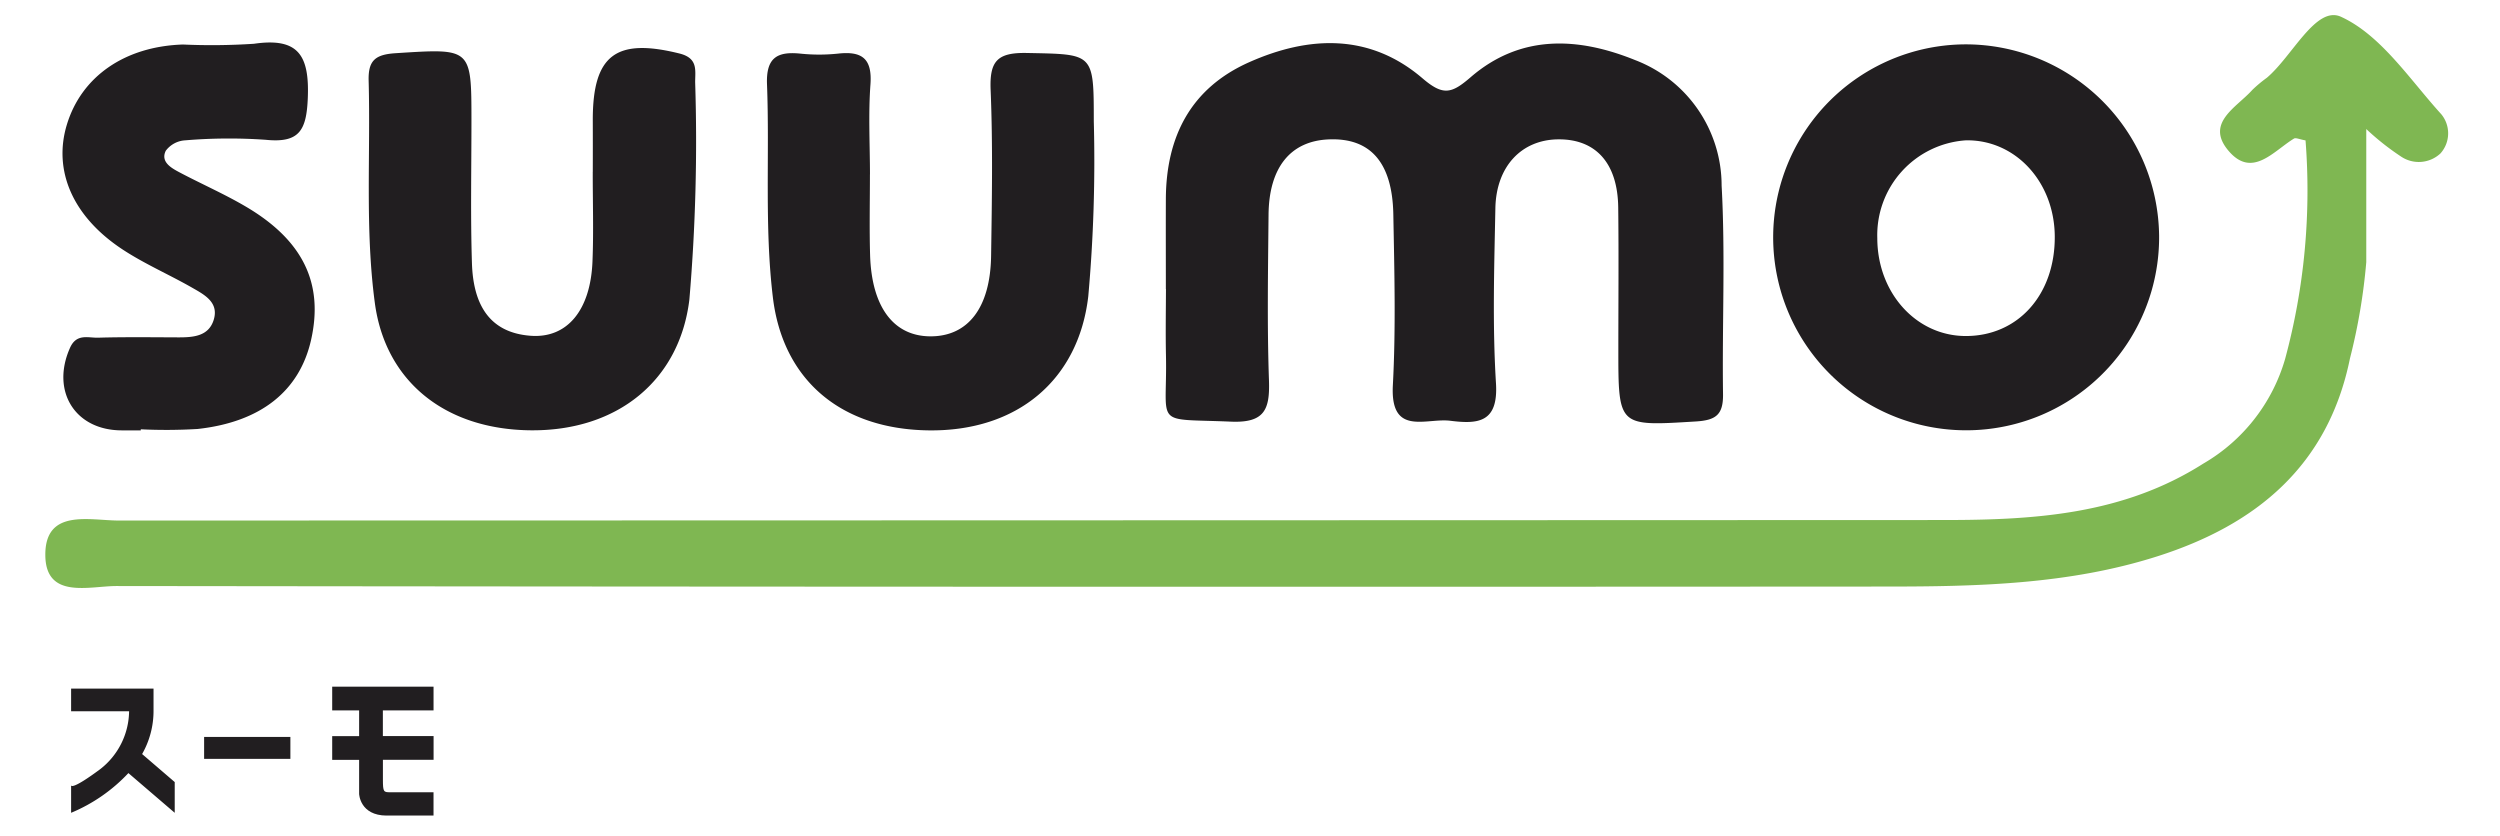
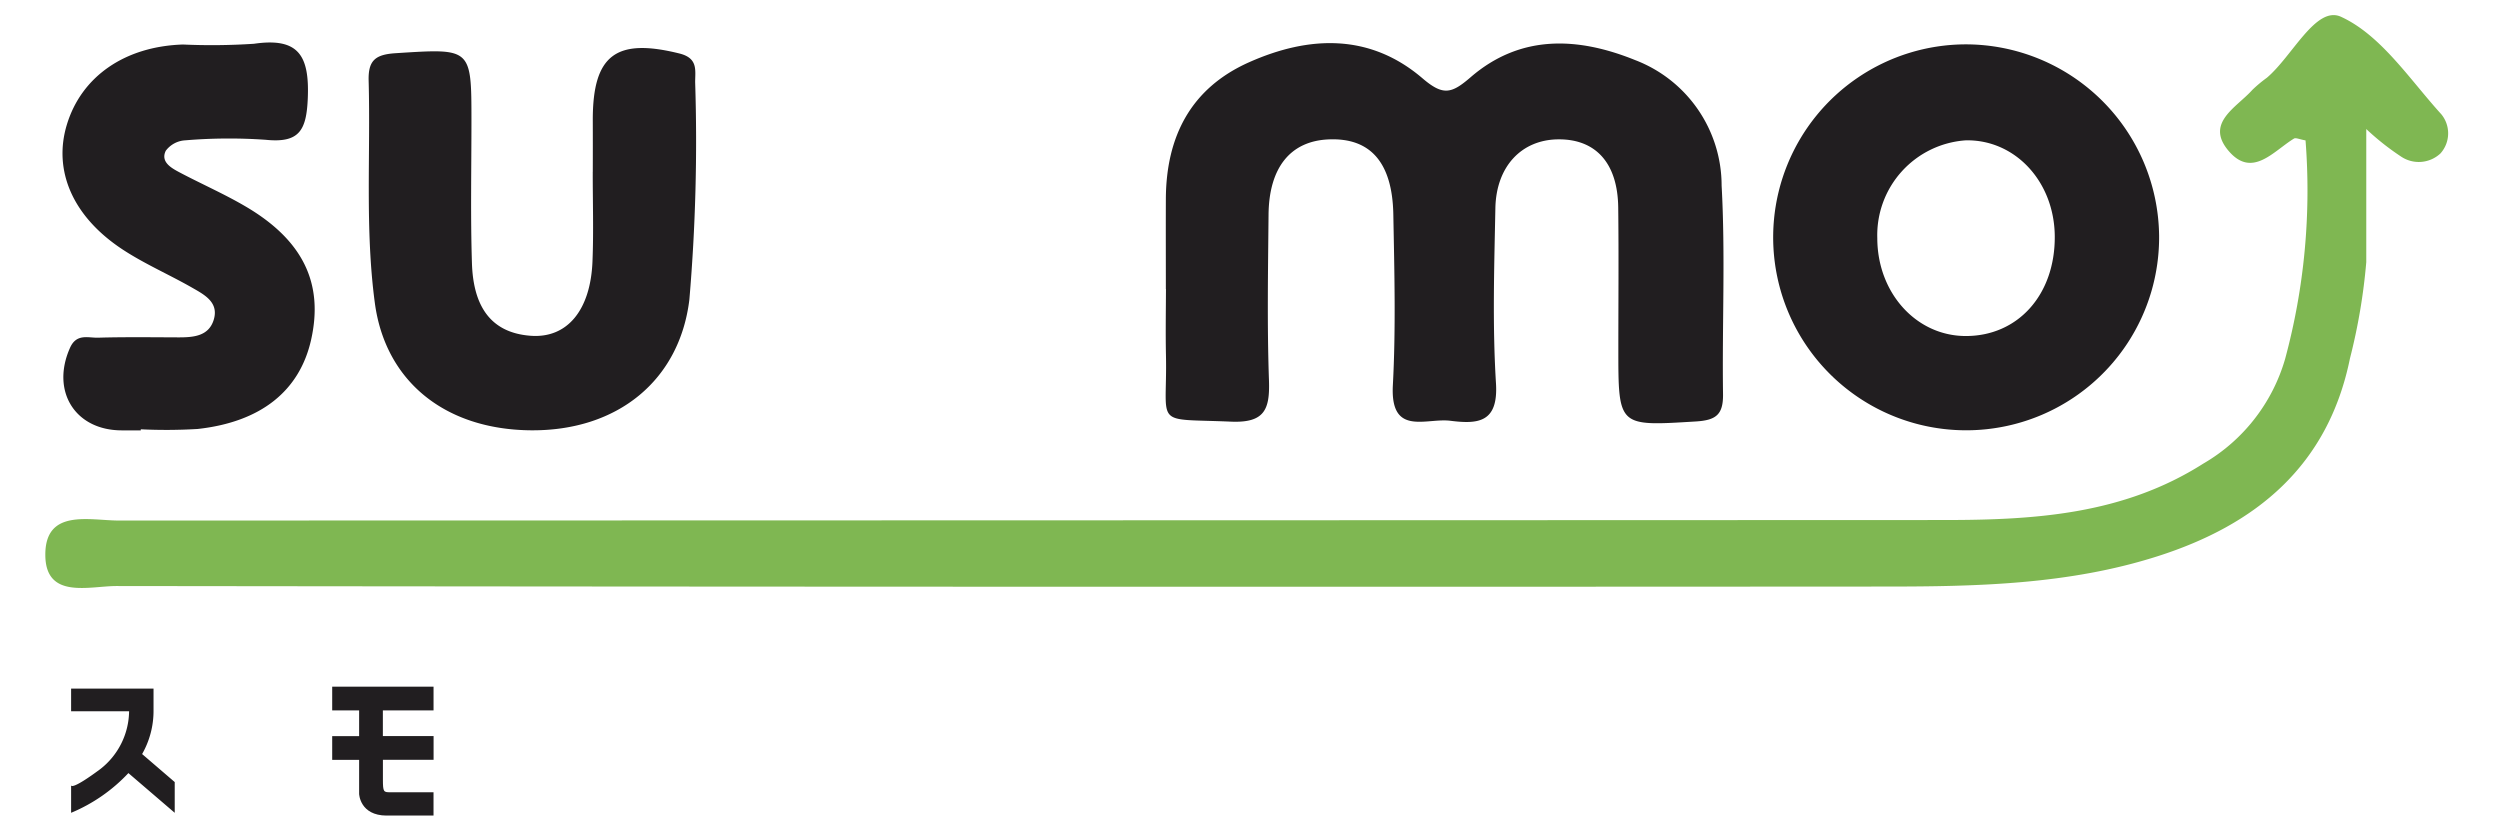
<svg xmlns="http://www.w3.org/2000/svg" width="165.52" height="55.32">
  <defs>
    <clipPath id="b">
      <path data-name="長方形 92" fill="none" d="M0 0h159.087v52.995H0z" />
    </clipPath>
    <clipPath id="a">
      <path d="M0 0h165.52v55.32H0z" />
    </clipPath>
  </defs>
  <g data-name="グループ 10" clip-path="url(#a)">
    <g data-name="グループ 9" transform="translate(3 1)" clip-path="url(#b)">
      <path data-name="パス 1260" d="M74.189 18.137c0-1.988-.007-3.976 0-5.963.018-4.124 1.646-7.334 5.515-9.054 3.981-1.77 8-1.91 11.475 1.064 1.367 1.17 1.921 1.023 3.19-.072 3.289-2.837 7.078-2.679 10.9-1.13a8.9 8.9 0 0 1 5.716 8.306c.253 4.589.029 9.2.093 13.806.019 1.364-.468 1.73-1.808 1.811-5.125.312-5.122.369-5.123-4.756 0-3.139.03-6.277-.008-9.415-.035-2.941-1.492-4.542-4-4.507-2.4.033-4.079 1.786-4.133 4.553-.075 3.869-.2 7.752.04 11.608.16 2.605-1.2 2.7-3.027 2.47-1.6-.2-3.989 1.055-3.8-2.367.2-3.755.1-7.531.03-11.3-.065-3.448-1.53-5.075-4.268-4.962-2.532.1-3.964 1.85-3.993 4.981-.033 3.661-.1 7.326.028 10.984.065 1.915-.288 2.818-2.52 2.722-5.219-.223-4.2.409-4.3-4.387-.031-1.464-.005-2.929 0-4.394" fill="#211e20" />
      <path data-name="パス 1261" d="M36.247 10.379q.006-1.725 0-3.451c0-4.3 1.548-5.427 5.733-4.387 1.242.308 1.047 1.1 1.045 1.894a123.431 123.431 0 0 1-.383 14.4c-.643 5.327-4.729 8.7-10.484 8.655-5.708-.045-9.648-3.258-10.34-8.43-.655-4.891-.278-9.809-.411-14.714-.037-1.354.448-1.738 1.792-1.824 5.018-.32 5.013-.378 5.015 4.489 0 3.137-.067 6.276.032 9.41.079 2.513.983 4.594 3.888 4.81 2.424.181 3.961-1.7 4.092-4.9.082-1.983.015-3.973.019-5.96" fill="#211e20" />
-       <path data-name="パス 1262" d="M54.596 10.548c0 1.777-.04 3.556.011 5.332.1 3.447 1.556 5.38 3.992 5.388 2.488.009 3.97-1.89 4.02-5.325.053-3.658.119-7.323-.031-10.975-.078-1.9.411-2.5 2.4-2.46 4.424.089 4.428-.035 4.43 4.521a100.29 100.29 0 0 1-.365 11.583c-.637 5.528-4.689 8.965-10.584 8.882-5.848-.082-9.652-3.378-10.3-8.819-.562-4.69-.207-9.4-.387-14.09-.067-1.747.653-2.191 2.2-2.036a11.982 11.982 0 0 0 2.507 0c1.578-.175 2.268.325 2.142 2.042-.145 1.976-.034 3.97-.032 5.957" fill="#211e20" />
      <path data-name="パス 1263" d="M6.322 27.494H5.067c-3.107 0-4.709-2.606-3.43-5.468.43-.962 1.2-.65 1.854-.668 1.776-.052 3.554-.027 5.331-.021.977 0 1.987-.072 2.325-1.154.363-1.165-.613-1.669-1.417-2.13-1.536-.88-3.181-1.587-4.652-2.561-3.287-2.179-4.57-5.219-3.65-8.245.967-3.18 3.834-5.178 7.688-5.3a42.388 42.388 0 0 0 4.7-.049c2.957-.43 3.672.786 3.563 3.583-.086 2.146-.552 3.005-2.794 2.774a34.877 34.877 0 0 0-5.324.036 1.729 1.729 0 0 0-1.285.69c-.351.712.317 1.115.862 1.405 1.472.782 3.009 1.451 4.442 2.295 3.785 2.228 5.15 5.081 4.321 8.8-.758 3.4-3.327 5.462-7.523 5.921a34.676 34.676 0 0 1-3.757.021v.072" fill="#211e20" />
      <path data-name="パス 1264" d="M158.607 6.535c-2.083-2.3-3.975-5.214-6.614-6.424-1.663-.763-3.222 2.62-4.915 4.042a8.788 8.788 0 0 0-.957.8c-1.04 1.167-3.166 2.194-1.55 4.06 1.557 1.8 2.955-.014 4.308-.838.121-.074.36.05.766.12a42.729 42.729 0 0 1-1.354 14.477 11.805 11.805 0 0 1-5.418 6.924c-5.306 3.374-11.157 3.731-17.12 3.734q-60.443.023-120.887.034c-1.932 0-4.883-.812-4.865 2.285C.017 38.7 2.913 37.8 4.716 37.8q58.559.074 117.119.035c6.063 0 12.141-.134 17.992-2 6.553-2.085 11.312-6 12.758-13.1a39.122 39.122 0 0 0 1.081-6.377V7.543a17.044 17.044 0 0 0 2.292 1.815 2.1 2.1 0 0 0 2.62-.2 1.991 1.991 0 0 0 .028-2.627" fill="#7fb752" />
      <path data-name="パス 1265" d="M127.119 1.937a12.776 12.776 0 1 0 12.831 12.648 12.81 12.81 0 0 0-12.831-12.648m-.013 19.31c-3.257-.026-5.808-2.867-5.814-6.476a6.291 6.291 0 0 1 5.866-6.48c3.266-.056 5.855 2.737 5.884 6.346.031 3.878-2.447 6.637-5.936 6.61" fill="#211e20" />
      <path data-name="パス 1266" d="M1.708 50.992" fill="#373532" />
      <path data-name="パス 1267" d="m8.568 50.779-2.159-1.855a5.759 5.759 0 0 0 .756-2.852v-1.481H1.708v1.5h3.839a4.924 4.924 0 0 1-1.92 3.839c-1.821 1.351-1.917 1.113-1.919 1.061v1.823a10.962 10.962 0 0 0 3.793-2.63l3.067 2.63Z" fill="#211e20" />
-       <path data-name="長方形 91" fill="#211e20" d="M10.514 47.793h5.712v1.451h-5.712z" />
      <path data-name="パス 1268" d="M25.704 46.036v-1.572h-6.71v1.572h1.783v1.7h-1.783v1.572h1.783v2.254s.045 1.436 1.833 1.436h3.093v-1.544h-2.842c-.461 0-.509 0-.509-.851v-1.3h3.355v-1.57h-3.358v-1.7Z" fill="#211e20" />
    </g>
  </g>
</svg>